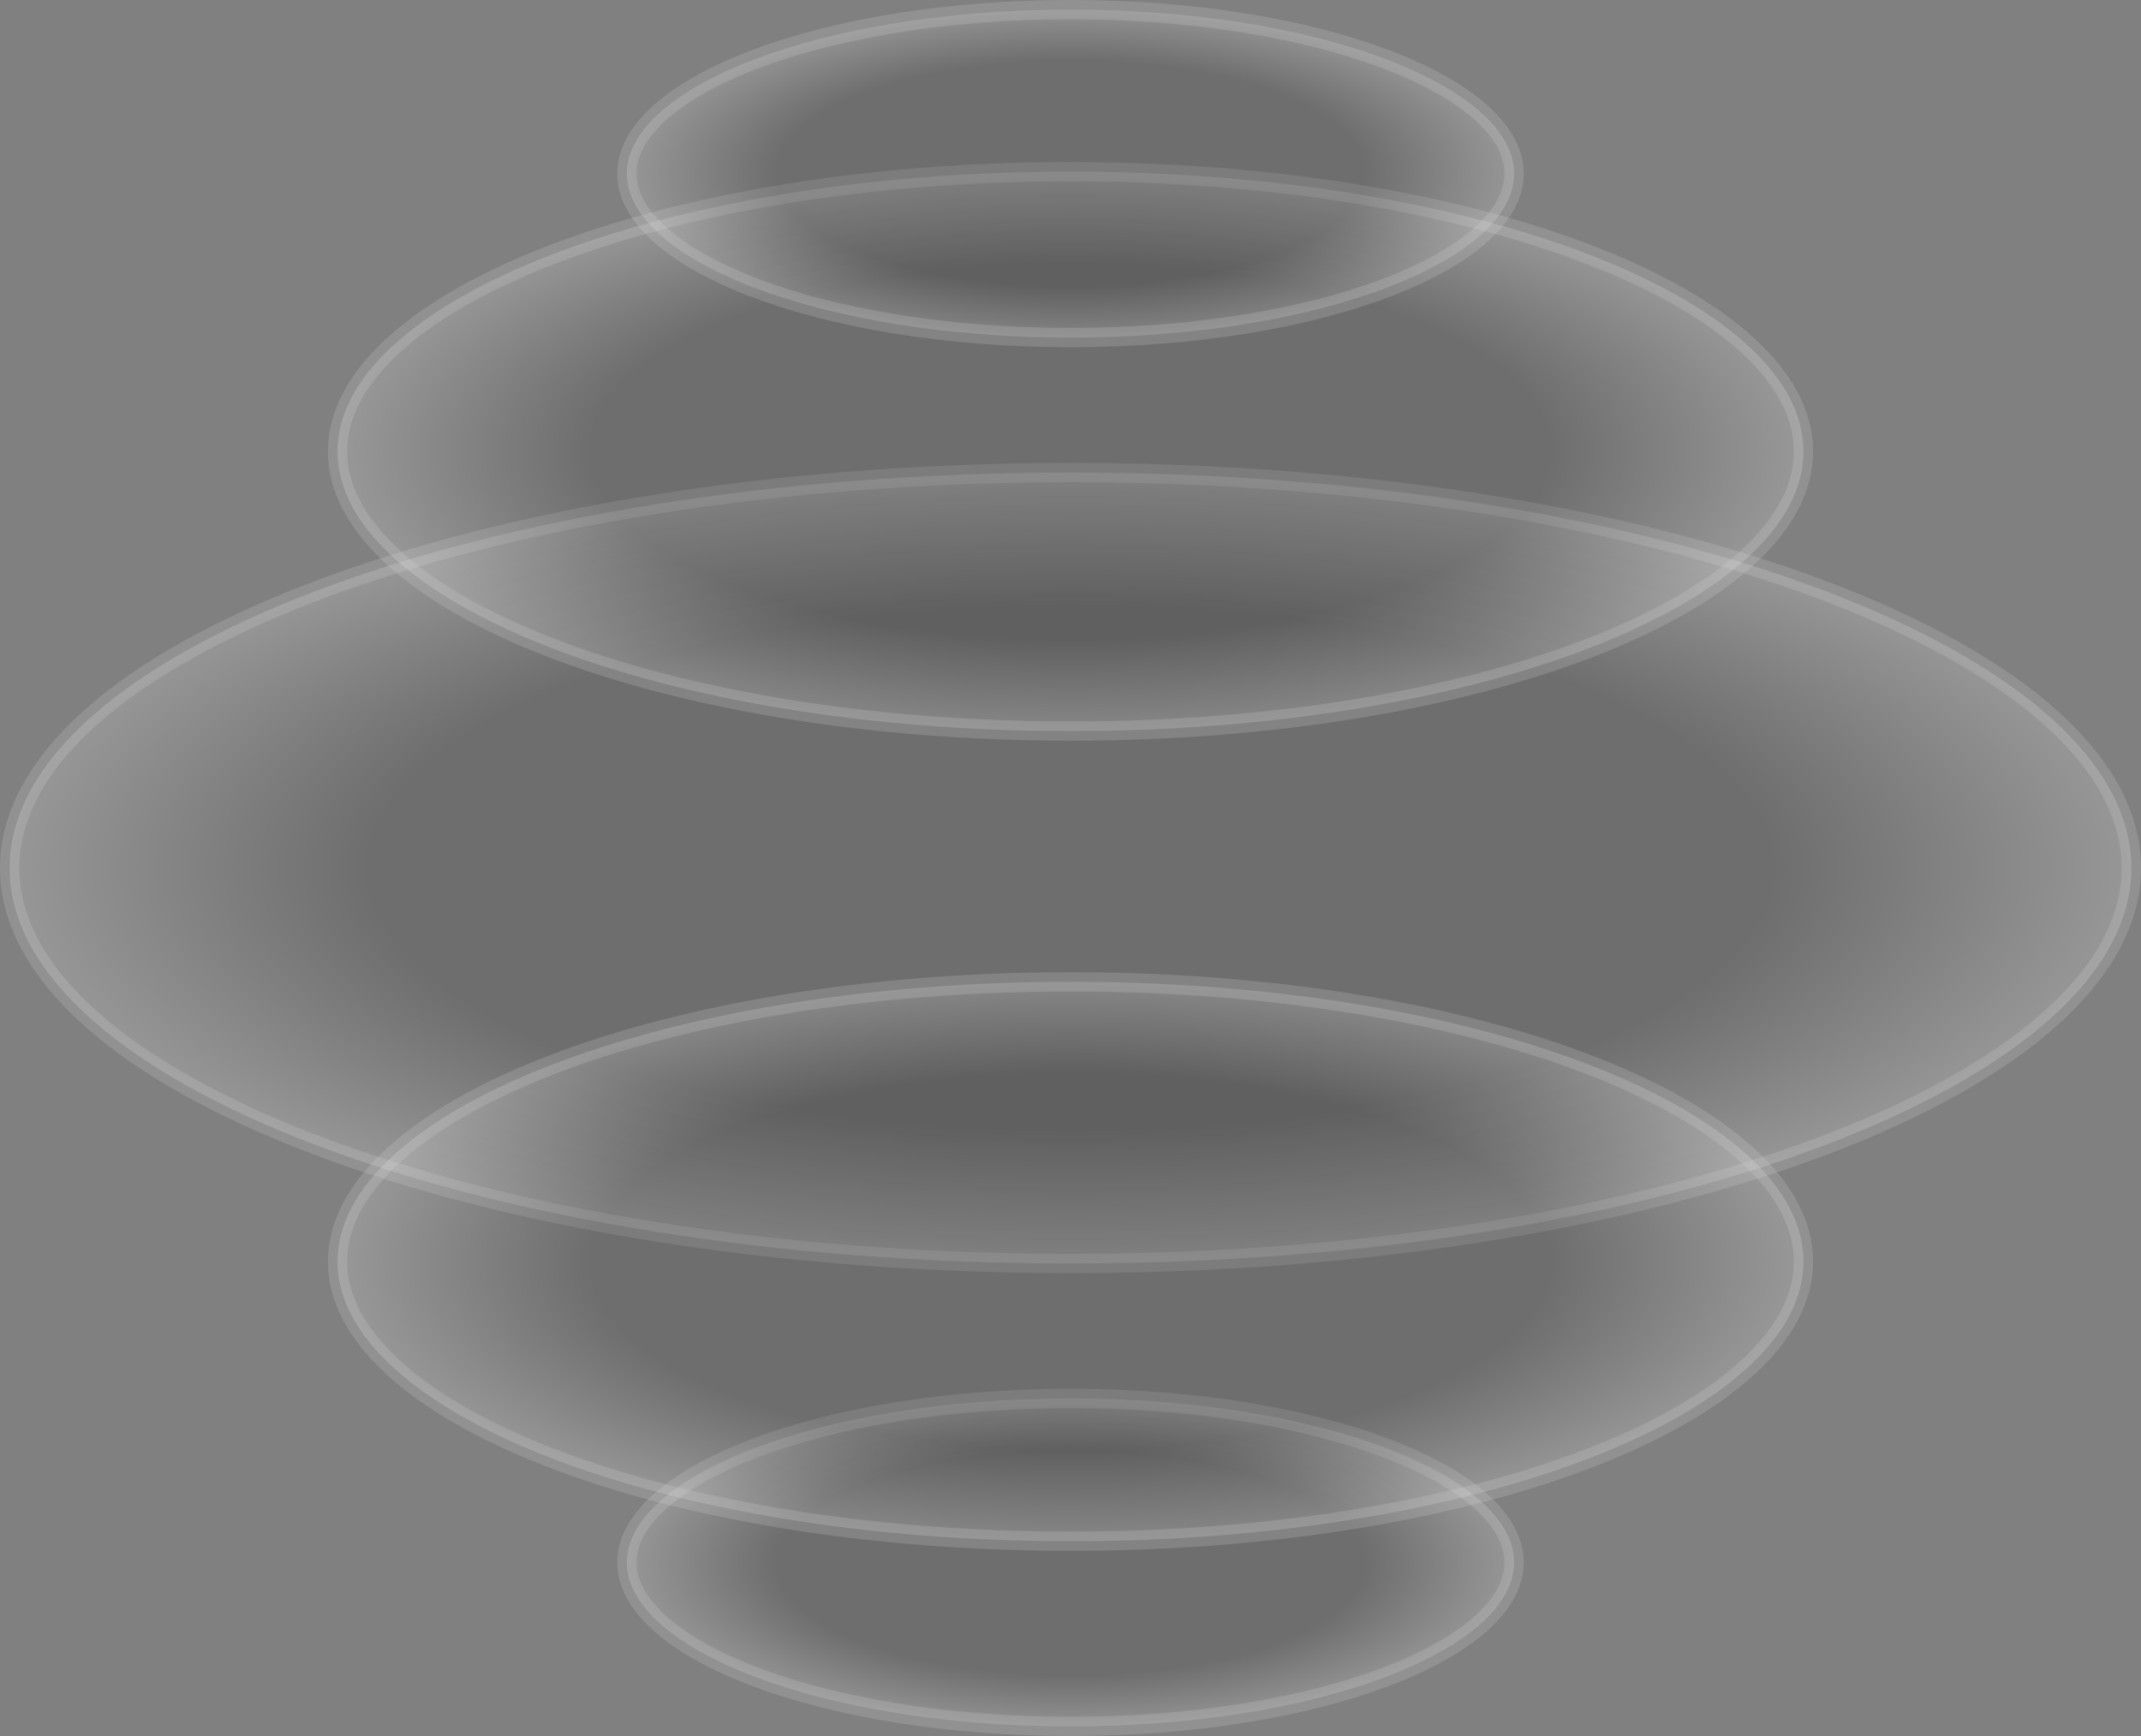
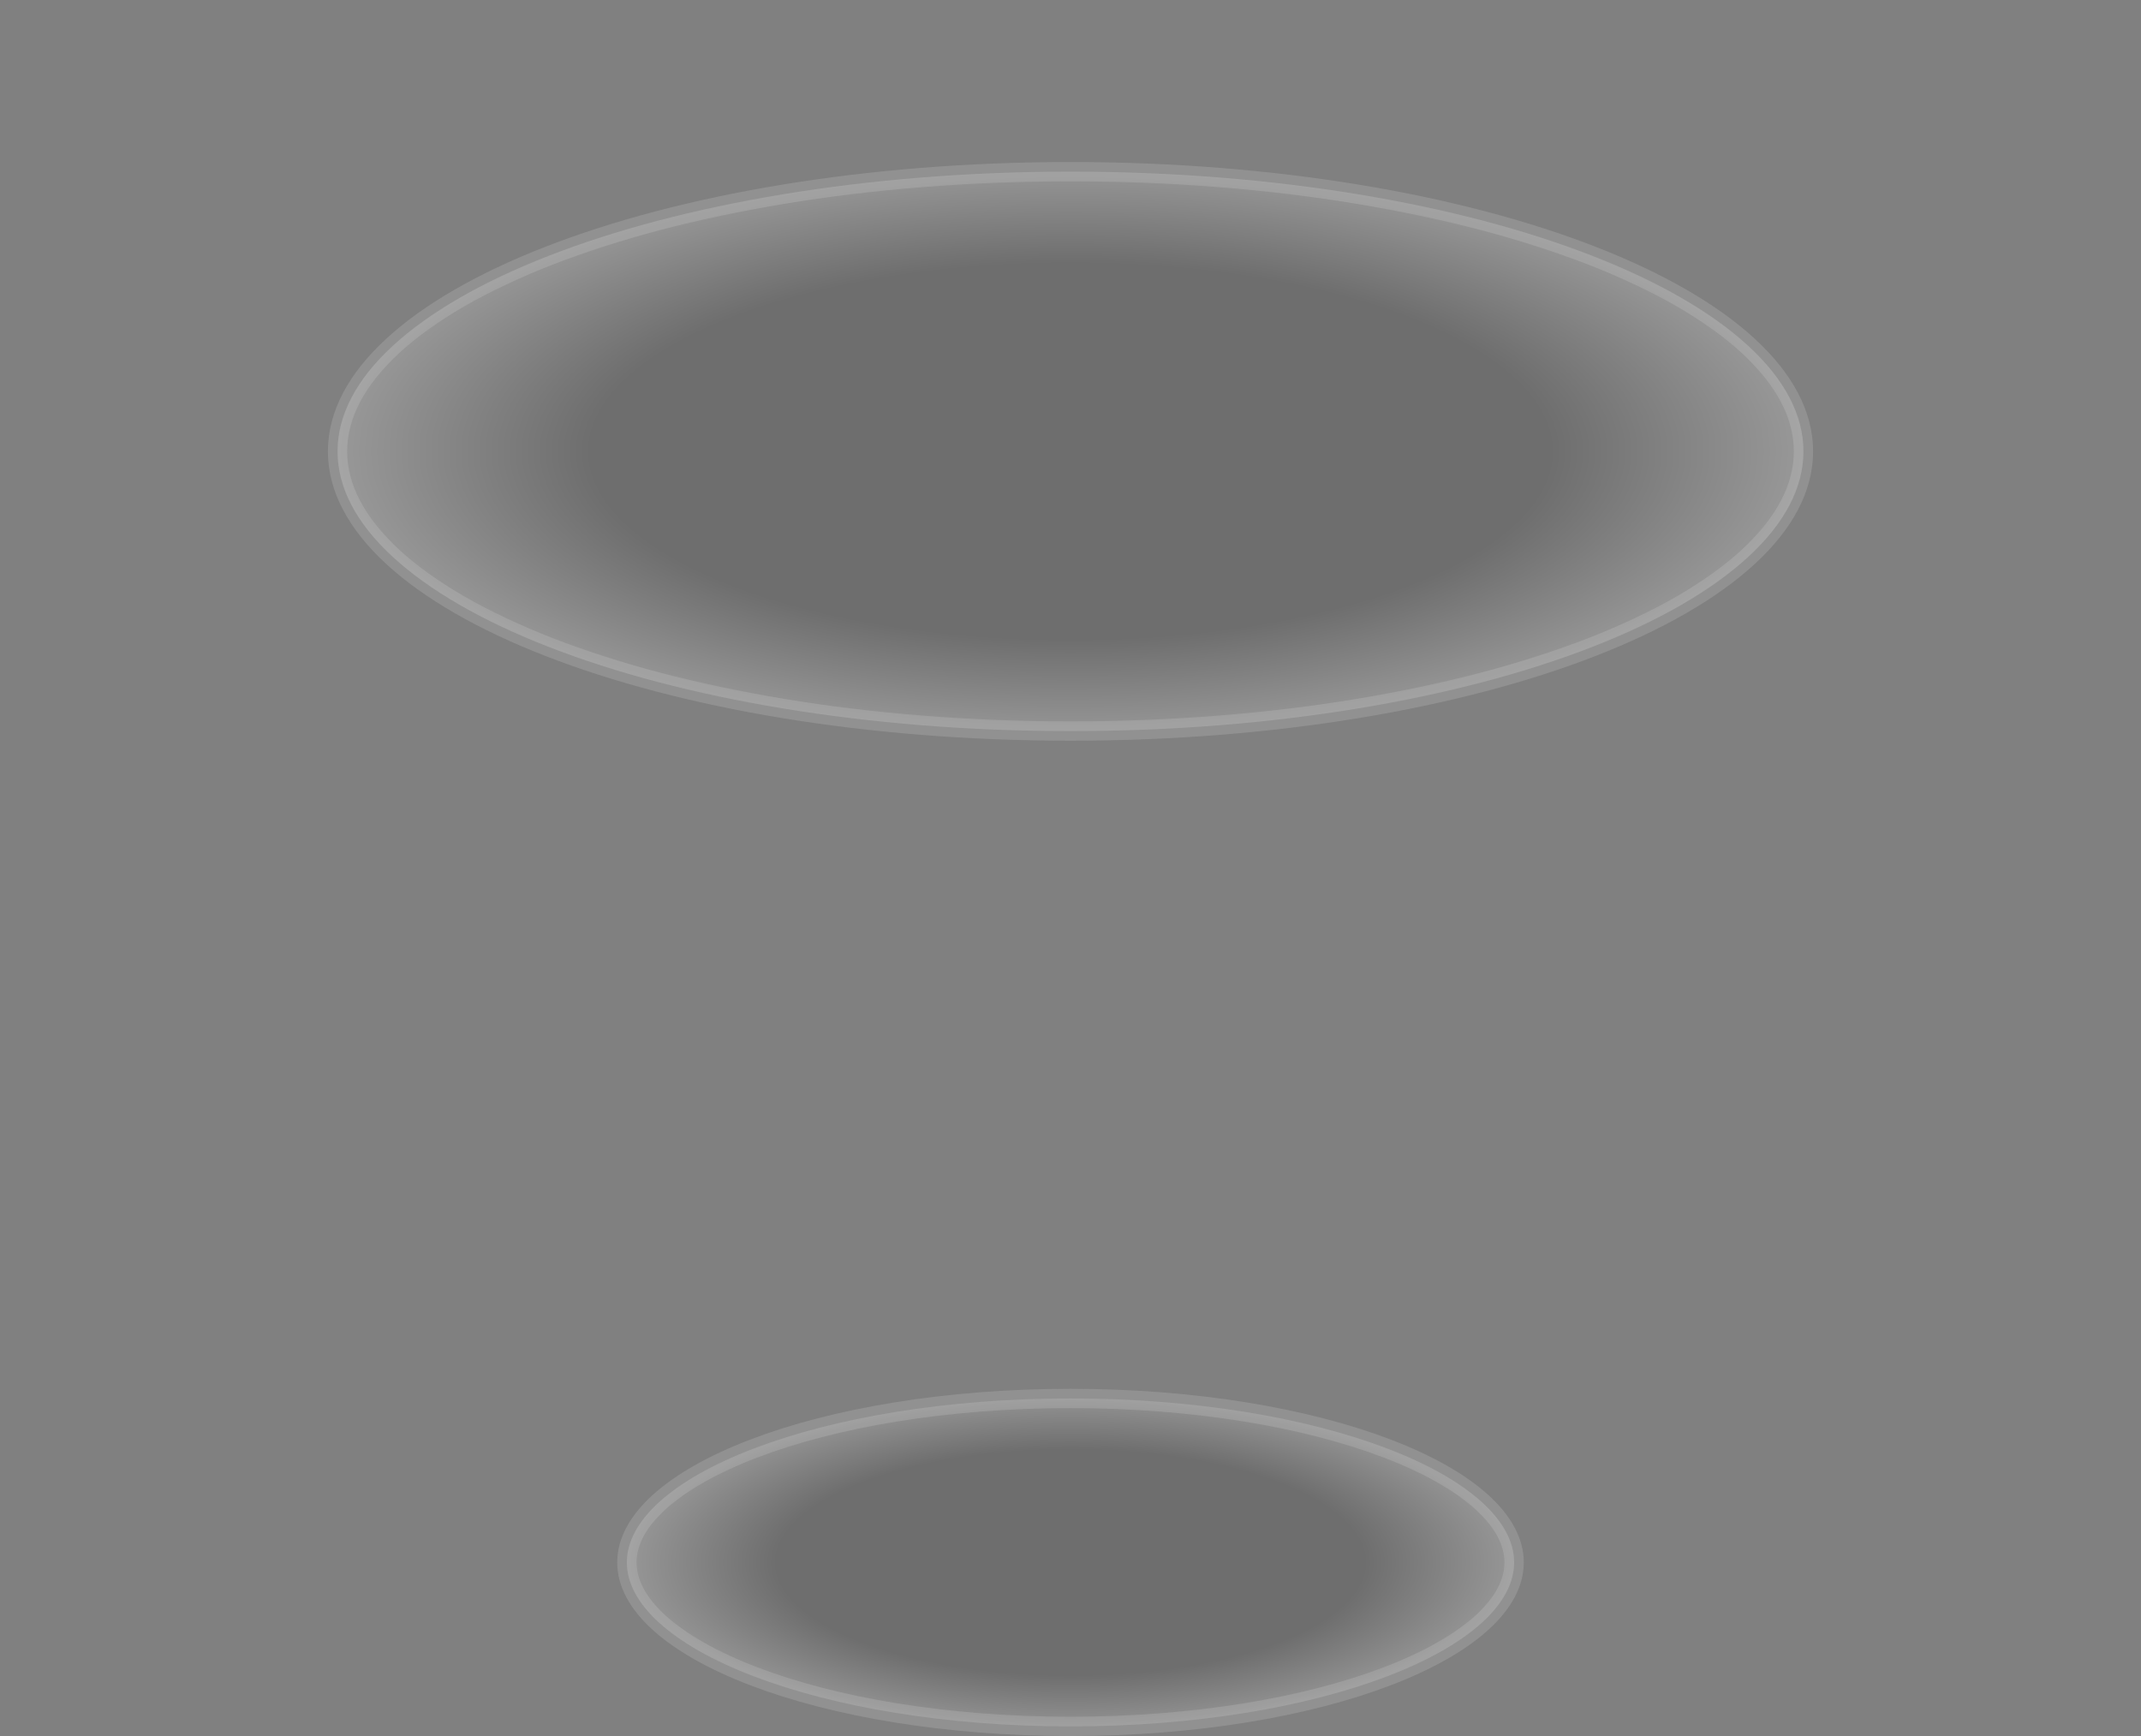
<svg xmlns="http://www.w3.org/2000/svg" width="111" height="90" viewBox="0 0 111 90" fill="none">
  <rect x="0" y="0" width="111" height="90" fill="#808080" stroke="none" />
-   <path opacity="0.2" d="M55.5 24.5C70.781 24.5 84.594 26.845 94.567 30.618C99.556 32.506 103.559 34.742 106.305 37.199C109.052 39.656 110.5 42.293 110.5 45C110.5 47.707 109.052 50.344 106.305 52.801C103.559 55.258 99.556 57.494 94.567 59.382C84.594 63.156 70.781 65.5 55.5 65.5C40.219 65.5 26.406 63.156 16.433 59.382C11.444 57.494 7.441 55.258 4.695 52.801C1.948 50.344 0.5 47.707 0.5 45C0.5 42.293 1.948 39.656 4.695 37.199C7.441 34.742 11.444 32.506 16.433 30.618C26.406 26.845 40.219 24.5 55.5 24.5Z" fill="url(#paint0_radial_2054_3207)" stroke="#D9D9D9" />
  <path opacity="0.2" d="M55.5 8.9C66.085 8.9 75.646 10.573 82.542 13.259C85.992 14.603 88.749 16.191 90.636 17.929C92.522 19.666 93.5 21.516 93.5 23.4C93.5 25.284 92.522 27.134 90.636 28.871C88.749 30.609 85.992 32.197 82.542 33.541C75.646 36.227 66.085 37.9 55.5 37.9C44.914 37.9 35.354 36.227 28.458 33.541C25.008 32.197 22.251 30.609 20.364 28.871C18.478 27.134 17.5 25.284 17.5 23.4C17.5 21.516 18.478 19.666 20.364 17.929C22.251 16.191 25.008 14.603 28.458 13.259C35.354 10.573 44.914 8.9 55.5 8.9Z" fill="url(#paint1_radial_2054_3207)" stroke="#D9D9D9" />
-   <path opacity="0.2" d="M55.5 0.5C61.944 0.5 67.756 1.501 71.938 3.103C74.031 3.904 75.69 4.847 76.818 5.867C77.945 6.888 78.5 7.948 78.5 9C78.5 10.053 77.945 11.112 76.818 12.133C75.69 13.153 74.031 14.095 71.938 14.897C67.756 16.499 61.944 17.5 55.5 17.5C49.056 17.5 43.244 16.499 39.062 14.897C36.969 14.095 35.31 13.153 34.182 12.133C33.055 11.112 32.5 10.053 32.5 9C32.5 7.948 33.055 6.888 34.182 5.867C35.31 4.847 36.969 3.904 39.062 3.103C43.244 1.501 49.056 0.5 55.5 0.5Z" fill="url(#paint2_radial_2054_3207)" stroke="#D9D9D9" />
  <path opacity="0.2" d="M55.5 72.5C61.944 72.5 67.756 73.501 71.938 75.103C74.031 75.904 75.69 76.847 76.818 77.867C77.945 78.888 78.5 79.948 78.5 81C78.5 82.052 77.945 83.112 76.818 84.133C75.69 85.153 74.031 86.096 71.938 86.897C67.756 88.499 61.944 89.5 55.5 89.5C49.056 89.5 43.244 88.499 39.062 86.897C36.969 86.096 35.31 85.153 34.182 84.133C33.055 83.112 32.5 82.052 32.5 81C32.5 79.948 33.055 78.888 34.182 77.867C35.31 76.847 36.969 75.904 39.062 75.103C43.244 73.501 49.056 72.5 55.5 72.5Z" fill="url(#paint3_radial_2054_3207)" stroke="#D9D9D9" />
-   <path opacity="0.2" d="M55.5 50.9C66.085 50.9 75.646 52.573 82.542 55.259C85.992 56.603 88.749 58.191 90.636 59.929C92.522 61.666 93.5 63.516 93.5 65.4C93.5 67.284 92.522 69.133 90.636 70.871C88.749 72.609 85.992 74.197 82.542 75.541C75.646 78.227 66.085 79.9 55.5 79.9C44.914 79.9 35.354 78.227 28.458 75.541C25.008 74.197 22.251 72.609 20.364 70.871C18.478 69.133 17.5 67.284 17.5 65.4C17.5 63.516 18.478 61.666 20.364 59.929C22.251 58.191 25.008 56.603 28.458 55.259C35.354 52.573 44.914 50.9 55.5 50.9Z" fill="url(#paint4_radial_2054_3207)" stroke="#D9D9D9" />
  <defs>
    <radialGradient id="paint0_radial_2054_3207" cx="0" cy="0" r="1" gradientUnits="userSpaceOnUse" gradientTransform="translate(55.5 45) scale(55.5 21)">
      <stop offset="0.646" stop-color="#262626" />
      <stop offset="1" stop-color="white" />
    </radialGradient>
    <radialGradient id="paint1_radial_2054_3207" cx="0" cy="0" r="1" gradientUnits="userSpaceOnUse" gradientTransform="translate(55.5 23.4) scale(38.5 15)">
      <stop offset="0.646" stop-color="#262626" />
      <stop offset="1" stop-color="white" />
    </radialGradient>
    <radialGradient id="paint2_radial_2054_3207" cx="0" cy="0" r="1" gradientUnits="userSpaceOnUse" gradientTransform="translate(55.5 9) scale(23.5 9)">
      <stop offset="0.646" stop-color="#262626" />
      <stop offset="1" stop-color="white" />
    </radialGradient>
    <radialGradient id="paint3_radial_2054_3207" cx="0" cy="0" r="1" gradientUnits="userSpaceOnUse" gradientTransform="translate(55.5 81) scale(23.5 9)">
      <stop offset="0.646" stop-color="#262626" />
      <stop offset="1" stop-color="white" />
    </radialGradient>
    <radialGradient id="paint4_radial_2054_3207" cx="0" cy="0" r="1" gradientUnits="userSpaceOnUse" gradientTransform="translate(55.5 65.4) scale(38.5 15)">
      <stop offset="0.646" stop-color="#262626" />
      <stop offset="1" stop-color="white" />
    </radialGradient>
  </defs>
</svg>